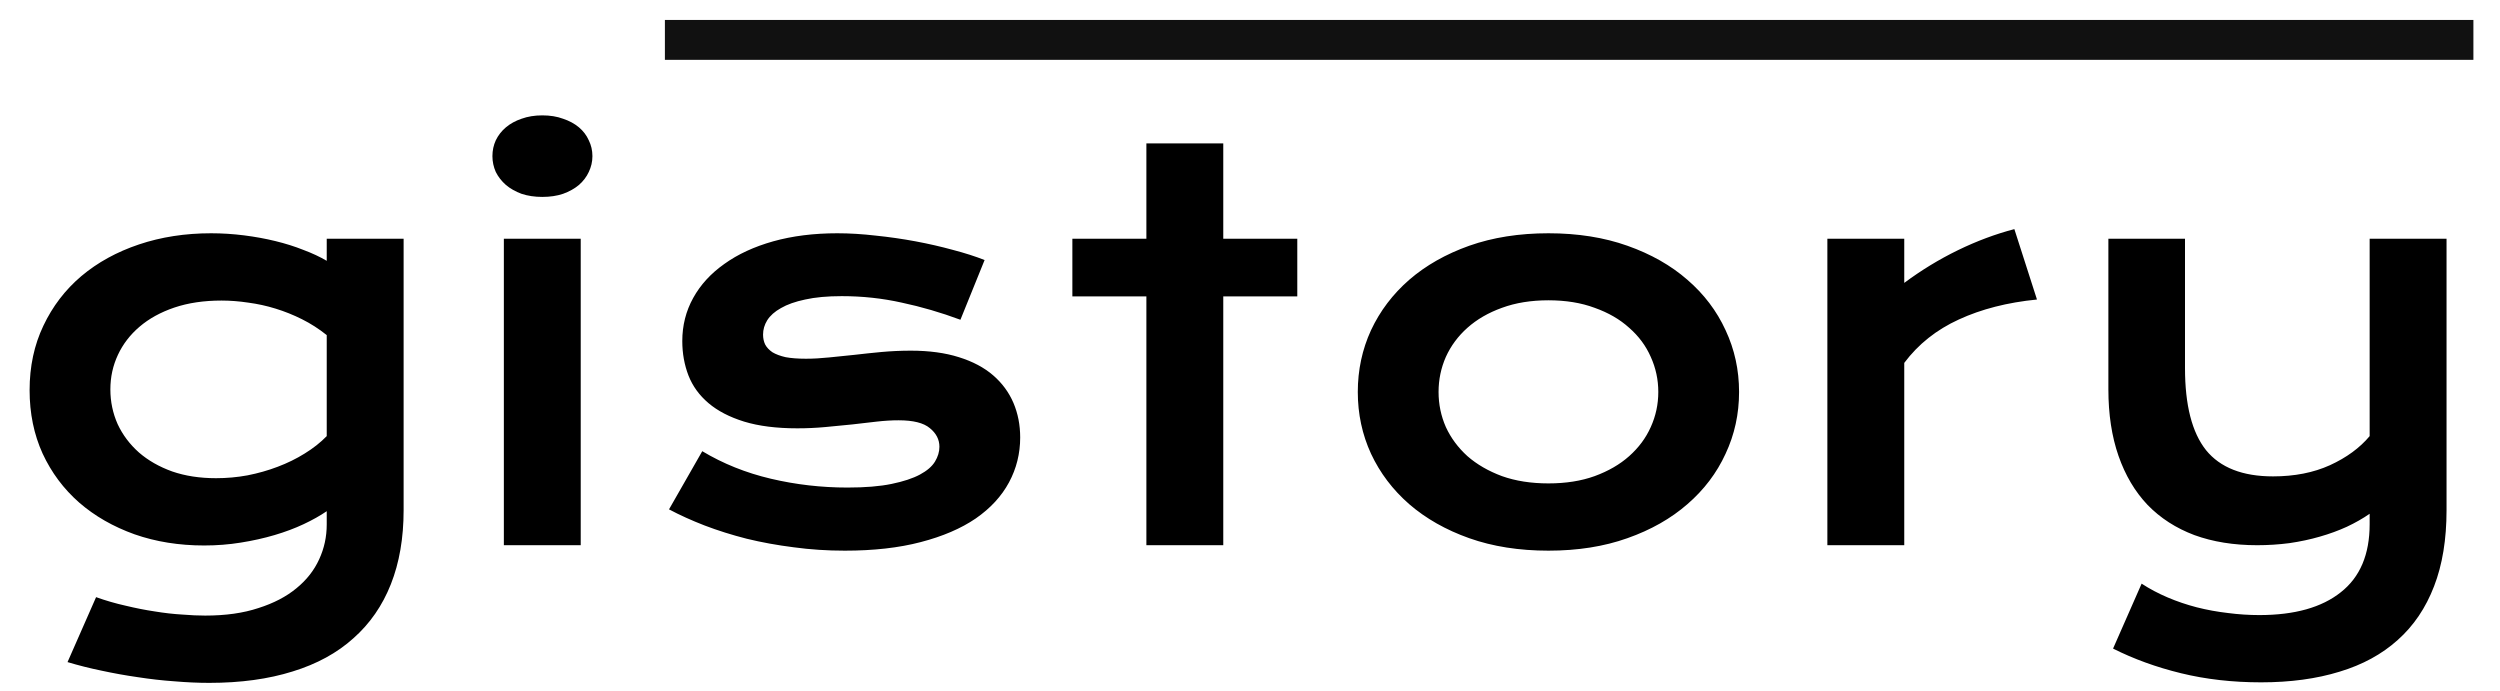
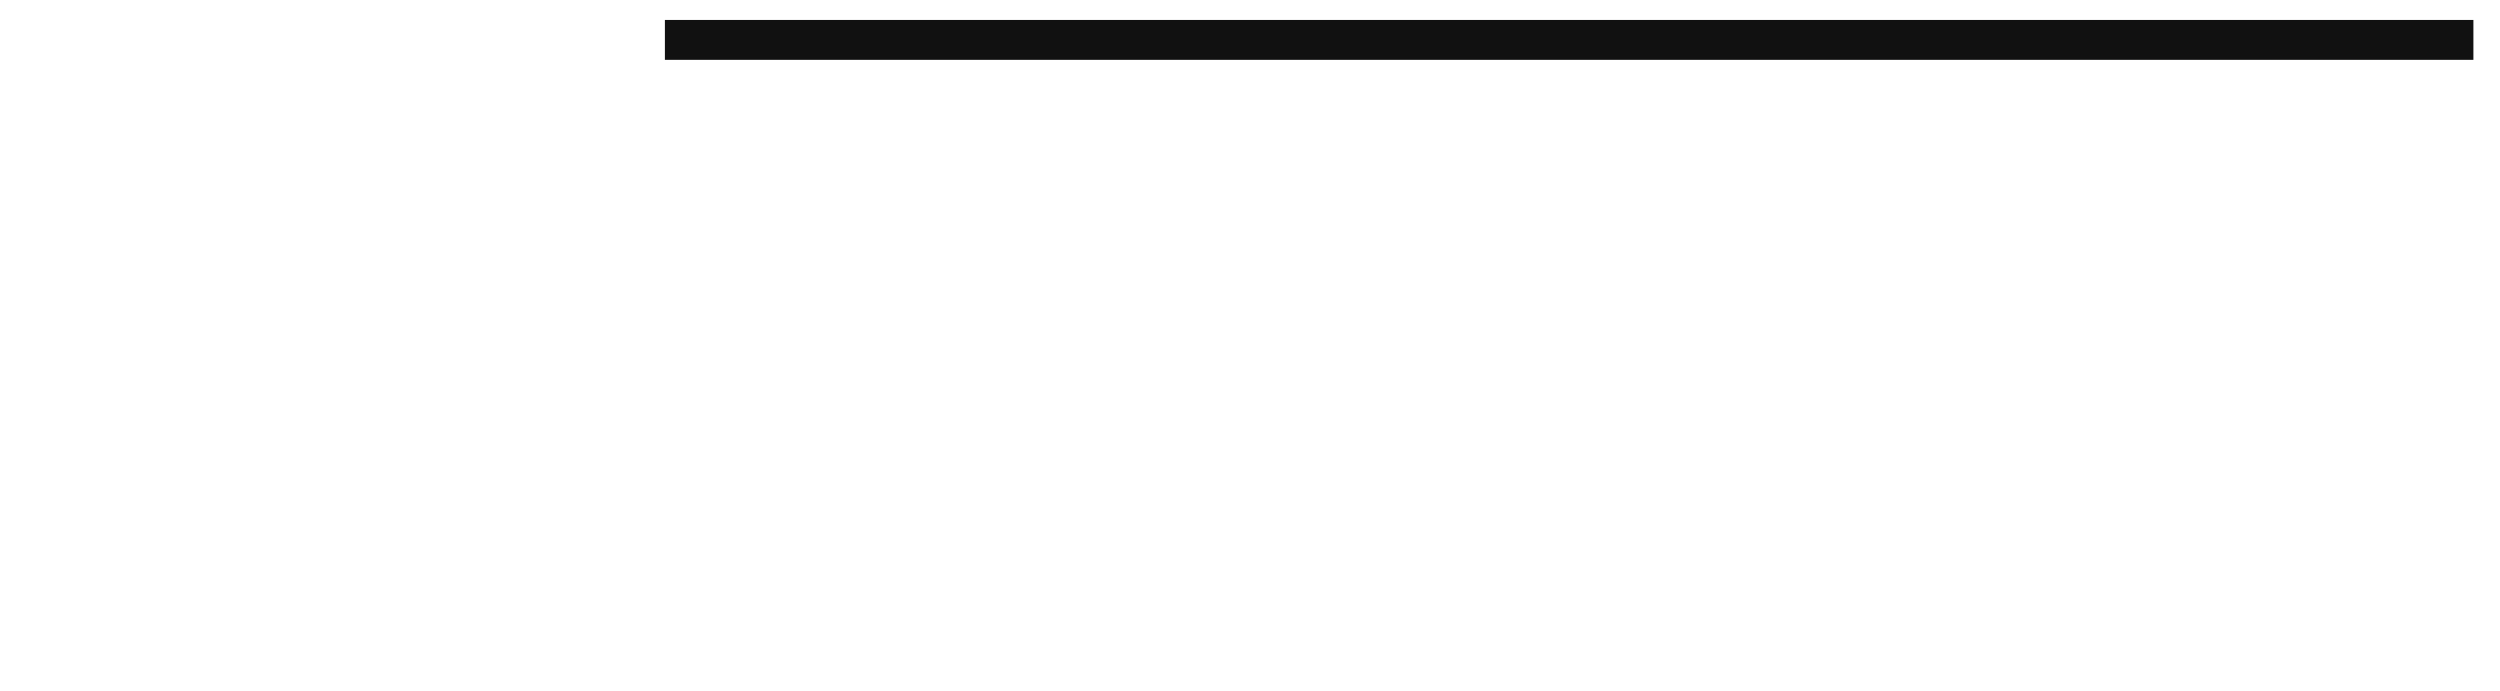
<svg xmlns="http://www.w3.org/2000/svg" width="94" height="26" viewBox="0 0 94 26" fill="none">
-   <path d="M3.613 22.453C3.978 22.583 4.349 22.691 4.727 22.775C5.104 22.866 5.469 22.938 5.82 22.99C6.178 23.049 6.52 23.088 6.846 23.107C7.171 23.134 7.461 23.146 7.715 23.146C8.483 23.146 9.15 23.052 9.717 22.863C10.29 22.681 10.765 22.434 11.143 22.121C11.527 21.809 11.813 21.444 12.002 21.027C12.191 20.617 12.285 20.181 12.285 19.719V19.221C12.038 19.39 11.748 19.553 11.416 19.709C11.084 19.865 10.719 20.002 10.322 20.119C9.925 20.236 9.502 20.331 9.053 20.402C8.61 20.474 8.151 20.51 7.676 20.51C6.732 20.51 5.859 20.37 5.059 20.09C4.258 19.803 3.564 19.406 2.979 18.898C2.393 18.384 1.934 17.769 1.602 17.053C1.276 16.337 1.113 15.542 1.113 14.67C1.113 13.778 1.286 12.971 1.631 12.248C1.976 11.519 2.451 10.897 3.057 10.383C3.669 9.868 4.391 9.471 5.225 9.191C6.058 8.911 6.963 8.771 7.939 8.771C8.356 8.771 8.77 8.798 9.18 8.85C9.59 8.902 9.98 8.973 10.352 9.064C10.729 9.156 11.081 9.266 11.406 9.396C11.738 9.52 12.031 9.657 12.285 9.807V8.977H15.176V19.182C15.176 20.23 15.016 21.158 14.697 21.965C14.378 22.772 13.909 23.449 13.291 23.996C12.679 24.549 11.917 24.966 11.006 25.246C10.094 25.533 9.049 25.676 7.871 25.676C7.448 25.676 7.008 25.656 6.553 25.617C6.097 25.585 5.638 25.533 5.176 25.461C4.72 25.396 4.268 25.314 3.818 25.217C3.376 25.126 2.949 25.018 2.539 24.895L3.613 22.453ZM4.15 14.641C4.15 15.103 4.242 15.539 4.424 15.949C4.613 16.353 4.88 16.708 5.225 17.014C5.57 17.313 5.986 17.551 6.475 17.727C6.963 17.896 7.513 17.98 8.125 17.98C8.522 17.98 8.916 17.945 9.307 17.873C9.704 17.795 10.081 17.688 10.44 17.551C10.804 17.414 11.143 17.248 11.455 17.053C11.774 16.857 12.051 16.639 12.285 16.398V12.6C11.992 12.365 11.683 12.167 11.357 12.004C11.032 11.841 10.7 11.708 10.361 11.604C10.023 11.499 9.681 11.425 9.336 11.379C8.991 11.327 8.656 11.301 8.33 11.301C7.666 11.301 7.074 11.389 6.553 11.565C6.038 11.74 5.602 11.981 5.244 12.287C4.893 12.587 4.622 12.938 4.434 13.342C4.245 13.745 4.15 14.178 4.15 14.641ZM20.39 7.404C20.104 7.404 19.843 7.365 19.609 7.287C19.381 7.202 19.186 7.092 19.023 6.955C18.86 6.812 18.733 6.649 18.642 6.467C18.558 6.278 18.515 6.079 18.515 5.871C18.515 5.656 18.558 5.458 18.642 5.275C18.733 5.087 18.86 4.924 19.023 4.787C19.186 4.65 19.381 4.543 19.609 4.465C19.843 4.38 20.104 4.338 20.39 4.338C20.683 4.338 20.944 4.38 21.172 4.465C21.406 4.543 21.604 4.65 21.767 4.787C21.93 4.924 22.054 5.087 22.138 5.275C22.229 5.458 22.275 5.656 22.275 5.871C22.275 6.079 22.229 6.278 22.138 6.467C22.054 6.649 21.93 6.812 21.767 6.955C21.604 7.092 21.406 7.202 21.172 7.287C20.944 7.365 20.683 7.404 20.39 7.404ZM18.945 8.977H21.835V20.5H18.945V8.977ZM26.405 16.965C27.187 17.434 28.046 17.779 28.984 18C29.921 18.221 30.881 18.332 31.864 18.332C32.529 18.332 33.082 18.287 33.525 18.195C33.967 18.104 34.322 17.987 34.589 17.844C34.856 17.701 35.045 17.538 35.156 17.355C35.266 17.173 35.322 16.988 35.322 16.799C35.322 16.525 35.201 16.291 34.96 16.096C34.726 15.9 34.335 15.803 33.788 15.803C33.534 15.803 33.261 15.819 32.968 15.852C32.675 15.884 32.366 15.92 32.04 15.959C31.721 15.992 31.386 16.024 31.034 16.057C30.689 16.089 30.338 16.105 29.98 16.105C29.198 16.105 28.531 16.021 27.978 15.852C27.431 15.682 26.985 15.451 26.64 15.158C26.295 14.865 26.044 14.52 25.888 14.123C25.732 13.719 25.654 13.287 25.654 12.824C25.654 12.238 25.79 11.698 26.064 11.203C26.337 10.708 26.728 10.282 27.235 9.924C27.743 9.559 28.355 9.276 29.072 9.074C29.794 8.872 30.598 8.771 31.484 8.771C31.946 8.771 32.428 8.801 32.929 8.859C33.437 8.911 33.935 8.983 34.423 9.074C34.911 9.165 35.38 9.273 35.829 9.396C36.279 9.514 36.676 9.641 37.021 9.777L36.112 12.023C35.377 11.75 34.641 11.535 33.906 11.379C33.176 11.216 32.424 11.135 31.65 11.135C31.109 11.135 30.65 11.177 30.273 11.262C29.902 11.34 29.599 11.447 29.364 11.584C29.13 11.714 28.958 11.867 28.847 12.043C28.743 12.212 28.691 12.391 28.691 12.58C28.691 12.717 28.717 12.841 28.769 12.951C28.827 13.062 28.919 13.159 29.042 13.244C29.172 13.322 29.338 13.384 29.54 13.43C29.749 13.469 30.003 13.488 30.302 13.488C30.575 13.488 30.865 13.472 31.171 13.44C31.477 13.407 31.796 13.374 32.128 13.342C32.46 13.303 32.802 13.267 33.154 13.234C33.512 13.202 33.876 13.185 34.247 13.185C34.937 13.185 35.54 13.267 36.054 13.43C36.575 13.592 37.004 13.82 37.343 14.113C37.681 14.406 37.935 14.751 38.105 15.148C38.274 15.546 38.359 15.979 38.359 16.447C38.359 17.053 38.219 17.616 37.939 18.137C37.659 18.658 37.242 19.11 36.689 19.494C36.135 19.872 35.445 20.168 34.618 20.383C33.798 20.598 32.847 20.705 31.767 20.705C31.103 20.705 30.462 20.663 29.843 20.578C29.224 20.5 28.635 20.393 28.075 20.256C27.515 20.113 26.988 19.947 26.493 19.758C26.005 19.569 25.559 19.367 25.155 19.152L26.405 16.965ZM43.104 11.145H40.321V8.977H43.104V5.393H45.995V8.977H48.778V11.145H45.995V20.5H43.104V11.145ZM51.053 14.738C51.053 13.912 51.219 13.137 51.551 12.414C51.89 11.691 52.368 11.06 52.987 10.52C53.612 9.979 54.364 9.553 55.243 9.24C56.128 8.928 57.121 8.771 58.221 8.771C59.321 8.771 60.311 8.928 61.19 9.24C62.075 9.553 62.827 9.979 63.446 10.52C64.071 11.06 64.549 11.691 64.881 12.414C65.22 13.137 65.389 13.912 65.389 14.738C65.389 15.565 65.22 16.34 64.881 17.062C64.549 17.785 64.071 18.417 63.446 18.957C62.827 19.497 62.075 19.924 61.19 20.236C60.311 20.549 59.321 20.705 58.221 20.705C57.121 20.705 56.128 20.549 55.243 20.236C54.364 19.924 53.612 19.497 52.987 18.957C52.368 18.417 51.89 17.785 51.551 17.062C51.219 16.34 51.053 15.565 51.053 14.738ZM54.09 14.738C54.09 15.2 54.181 15.64 54.364 16.057C54.553 16.467 54.823 16.831 55.174 17.15C55.532 17.463 55.965 17.713 56.473 17.902C56.987 18.085 57.57 18.176 58.221 18.176C58.872 18.176 59.452 18.085 59.959 17.902C60.474 17.713 60.907 17.463 61.258 17.15C61.616 16.831 61.886 16.467 62.069 16.057C62.258 15.64 62.352 15.2 62.352 14.738C62.352 14.276 62.258 13.837 62.069 13.42C61.886 13.003 61.616 12.639 61.258 12.326C60.907 12.007 60.474 11.757 59.959 11.574C59.452 11.385 58.872 11.291 58.221 11.291C57.57 11.291 56.987 11.385 56.473 11.574C55.965 11.757 55.532 12.007 55.174 12.326C54.823 12.639 54.553 13.003 54.364 13.42C54.181 13.837 54.09 14.276 54.09 14.738ZM68.709 8.977H71.6V10.637C72.238 10.162 72.912 9.751 73.621 9.406C74.331 9.061 75.037 8.798 75.74 8.615L76.59 11.262C75.477 11.372 74.497 11.623 73.65 12.014C72.811 12.398 72.127 12.941 71.6 13.645V20.5H68.709V8.977ZM80.525 21.945C80.825 22.141 81.15 22.313 81.502 22.463C81.853 22.613 82.218 22.736 82.595 22.834C82.979 22.932 83.37 23.003 83.767 23.049C84.164 23.101 84.558 23.127 84.949 23.127C86.277 23.127 87.299 22.84 88.015 22.268C88.738 21.701 89.099 20.848 89.099 19.709V19.318C88.845 19.494 88.559 19.657 88.24 19.807C87.927 19.95 87.589 20.074 87.224 20.178C86.866 20.282 86.485 20.363 86.082 20.422C85.684 20.474 85.281 20.5 84.871 20.5C83.992 20.5 83.204 20.373 82.507 20.119C81.817 19.859 81.231 19.481 80.75 18.986C80.274 18.485 79.91 17.87 79.656 17.141C79.402 16.412 79.275 15.578 79.275 14.641V8.977H82.156V13.84C82.156 15.233 82.419 16.262 82.947 16.926C83.481 17.583 84.321 17.912 85.466 17.912C86.274 17.912 86.987 17.772 87.605 17.492C88.23 17.206 88.728 16.841 89.099 16.398V8.977H91.99V19.182C91.99 20.282 91.834 21.236 91.521 22.043C91.209 22.857 90.753 23.531 90.154 24.064C89.561 24.598 88.832 24.995 87.966 25.256C87.1 25.523 86.117 25.656 85.017 25.656C83.943 25.656 82.94 25.542 82.009 25.314C81.078 25.087 80.225 24.777 79.451 24.387L80.525 21.945Z" fill="black" />
  <path d="M25 1.5H93" stroke="#111111" stroke-width="1.5" />
</svg>